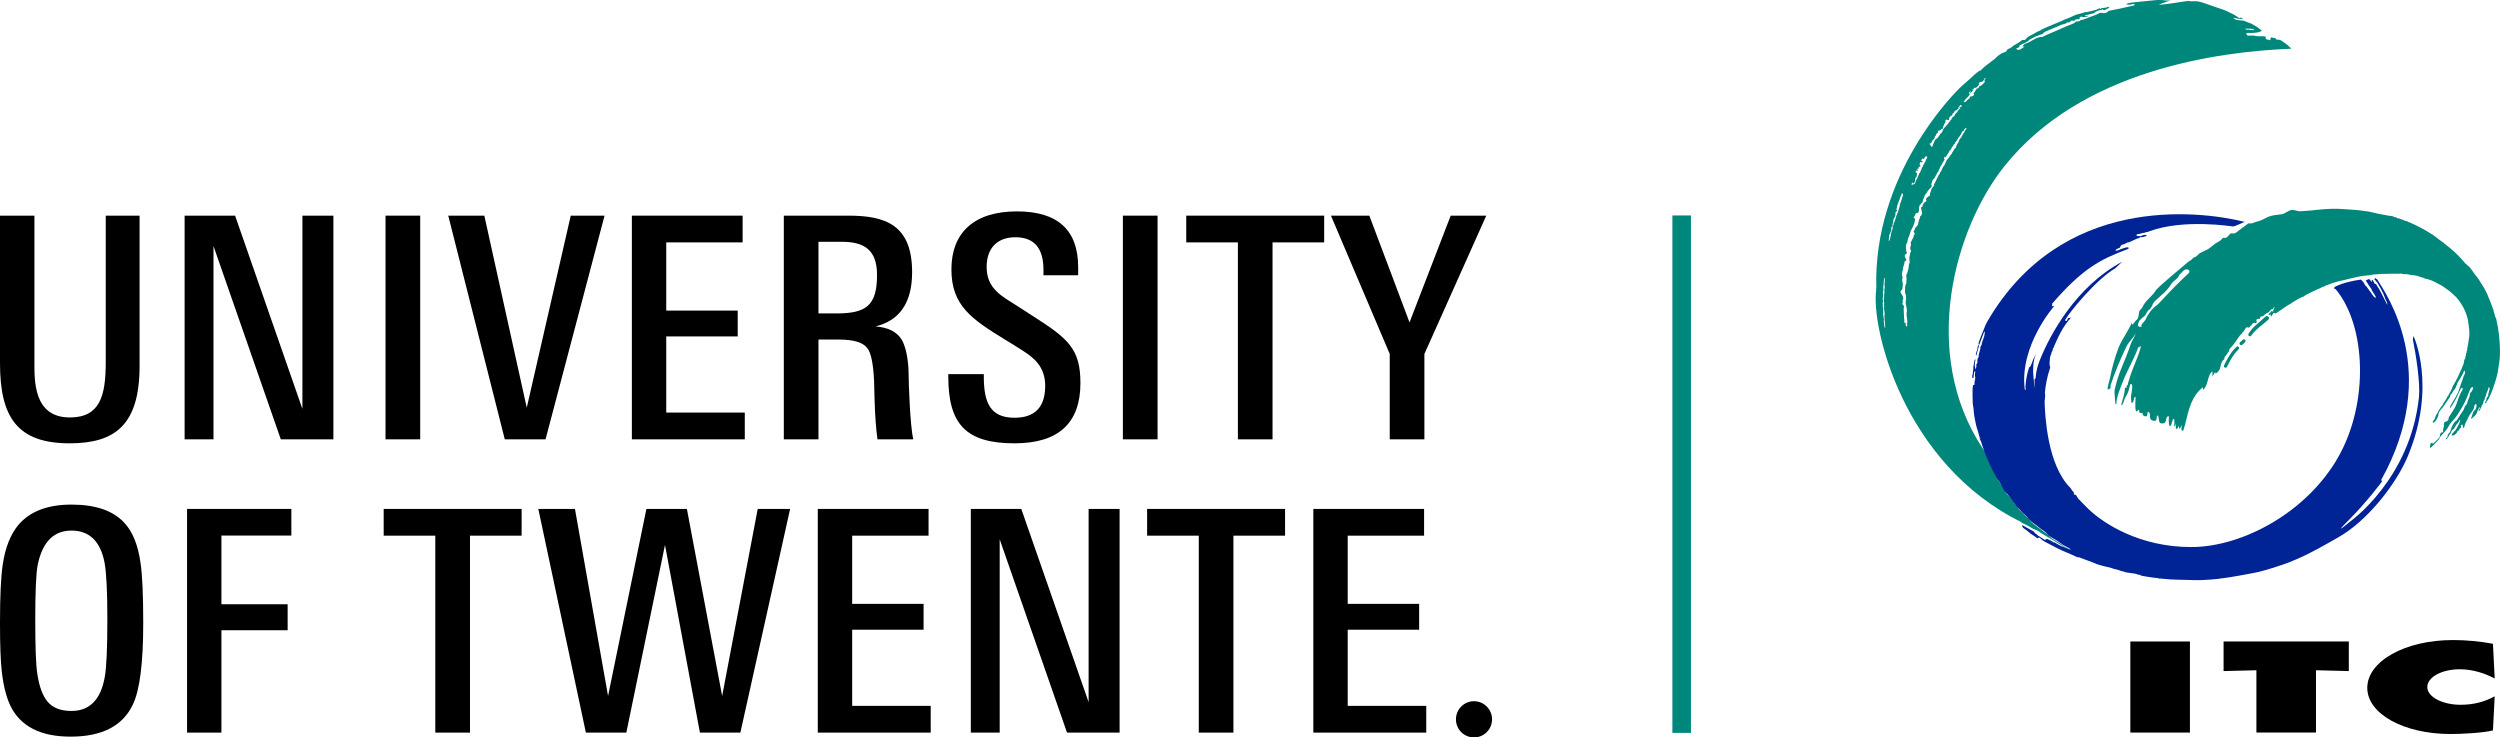
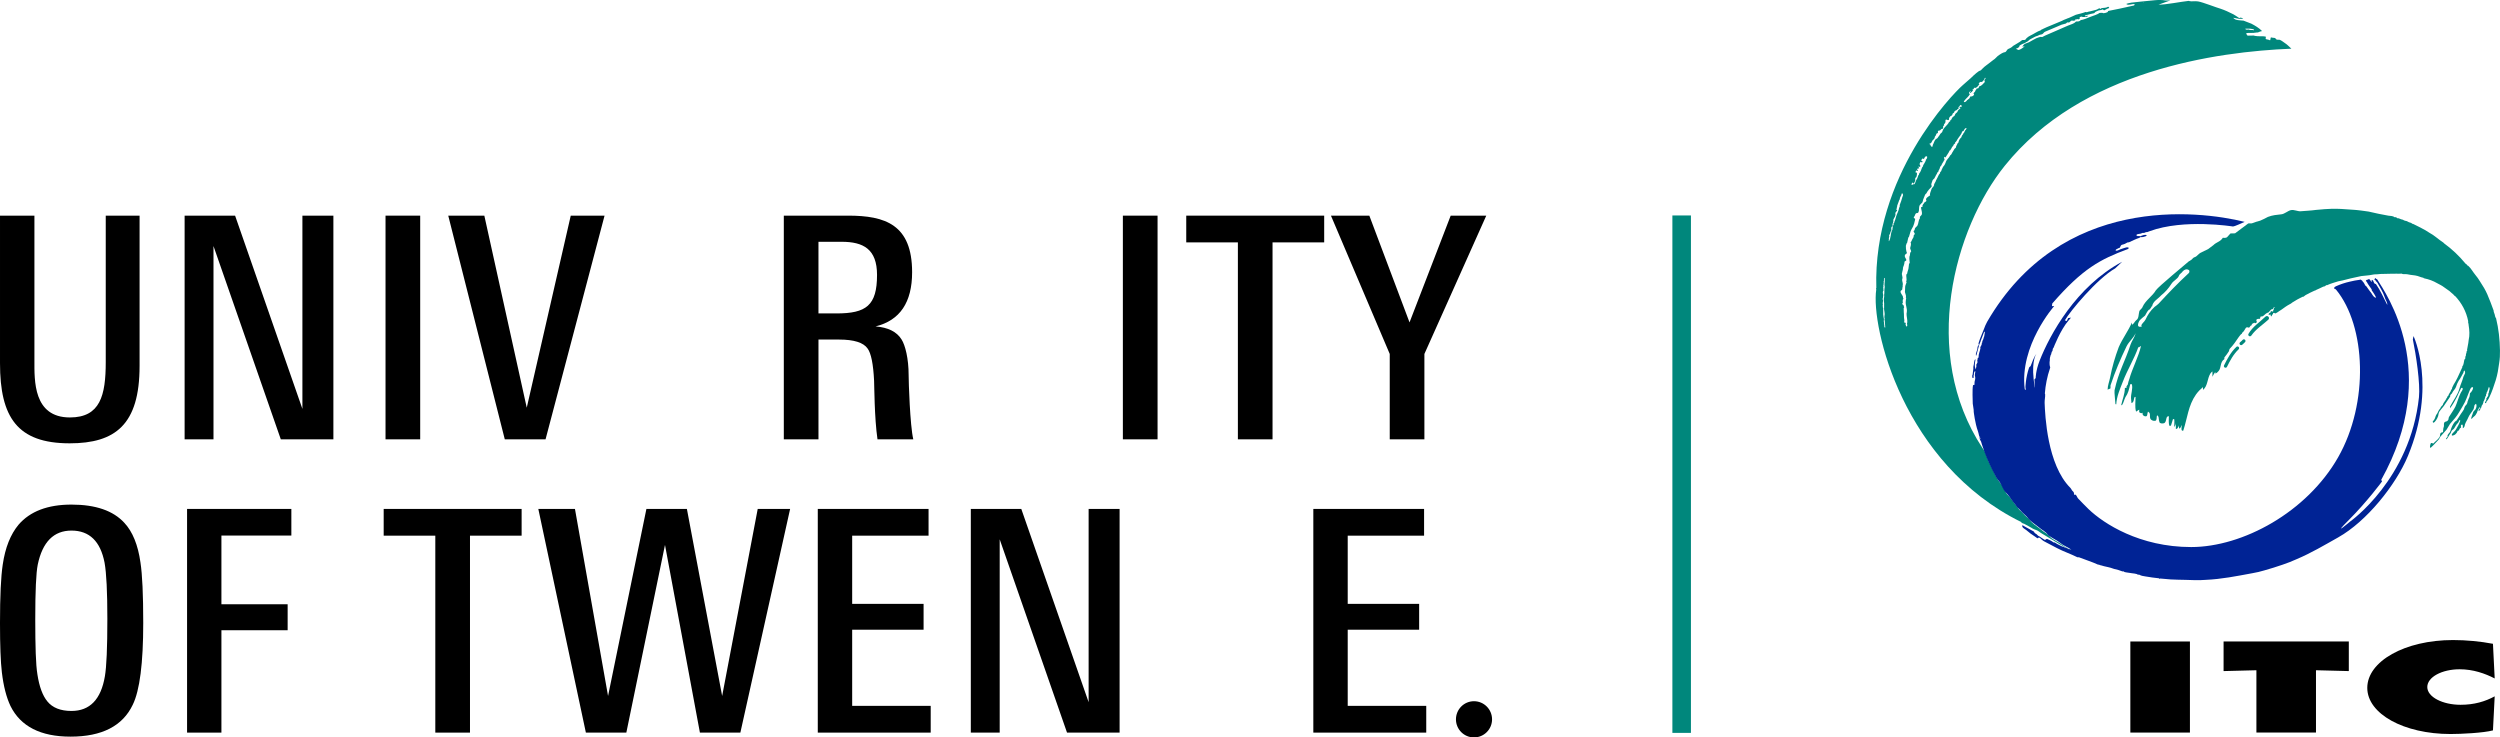
<svg xmlns="http://www.w3.org/2000/svg" id="Layer_1" version="1.1" viewBox="0 0 529.081 156.063">
  <defs>
    <style>
      .st0 {
        fill: #00877c;
      }

      .st1 {
        fill: #002395;
      }
    </style>
  </defs>
  <rect class="st0" x="353.93" y="45.598" width="3.927" height="109.504" />
  <g>
    <path d="M29.539,77.45c0,12.426-5.144,16.372-14.8,16.372-11.062,0-14.738-5.504-14.738-16.96v-31.224h7.283v30.657c0,4.182-.277,12.052,7.511,12.052,6.431,0,7.584-4.673,7.584-11.727v-30.982h7.161v31.813h0Z" />
    <polygon points="225.816 155.045 211.568 114.139 211.568 155.045 205.456 155.045 205.456 107.705 216.138 107.705 230.388 148.607 230.388 107.705 236.944 107.705 236.944 155.045 225.816 155.045 225.816 155.045" />
    <polygon points="59.427 92.977 45.181 52.071 45.181 92.977 39.071 92.977 39.071 45.637 49.753 45.637 63.999 86.539 63.999 45.637 70.555 45.637 70.555 92.977 59.427 92.977 59.427 92.977" />
    <polygon points="81.59 92.977 81.59 45.637 88.927 45.637 88.927 92.977 81.59 92.977 81.59 92.977" />
    <polygon points="237.636 92.977 237.636 45.637 244.977 45.637 244.977 92.977 237.636 92.977 237.636 92.977" />
    <polygon points="115.455 92.977 106.83 92.977 94.864 45.637 102.5 45.637 111.478 86.283 120.789 45.637 127.944 45.637 115.455 92.977 115.455 92.977" />
-     <polygon points="133.724 92.977 133.724 45.637 157.164 45.637 157.164 51.296 140.999 51.296 140.999 65.73 156.119 65.73 156.119 71.199 140.999 71.199 140.999 87.314 157.621 87.314 157.621 92.977 133.724 92.977 133.724 92.977" />
    <polygon points="173.069 155.045 173.069 107.705 196.512 107.705 196.512 113.364 180.348 113.364 180.348 127.797 195.46 127.797 195.46 133.266 180.348 133.266 180.348 149.383 196.966 149.383 196.966 155.045 173.069 155.045 173.069 155.045" />
    <polygon points="277.943 155.045 277.943 107.705 301.382 107.705 301.382 113.364 285.219 113.364 285.219 127.797 300.338 127.797 300.338 133.266 285.219 133.266 285.219 149.383 301.84 149.383 301.84 155.045 277.943 155.045 277.943 155.045" />
    <path d="M185.609,58.191c0-5.483-2.901-7.02-7.483-7.02h-4.912v15.161h3.824c6.272,0,8.57-1.669,8.57-8.141h0ZM185.706,92.977c-.665-4.541-.671-11.519-.72-12.391-.173-3.544-.629-5.815-1.374-6.826-.869-1.259-2.877-1.897-6.016-1.897h-4.381v21.114h-7.335v-47.34h13.61c7.829,0,13.544,1.879,13.544,11.98,0,6.376-2.582,10.197-7.736,11.464,2.658.214,4.493,1.135,5.493,2.748.789,1.226,1.506,4.05,1.506,7.58,0,1.357.284,10.599.983,13.568h-7.573Z" />
-     <path d="M228.654,81.056c0,8.501-4.652,12.765-13.949,12.765-10.411,0-14.014-4.181-14.014-14.122v-.519h7.514v.519c0,5.621,1.44,8.709,6.493,8.709,4.334,0,6.5-2.257,6.5-6.771,0-4.029-2.447-5.926-4.521-7.275-1.004-.658-2.333-1.489-4.001-2.499-6.989-4.299-11.326-7.158-11.326-14.835,0-7.837,4.846-12.291,13.866-12.291,8.639,0,12.959,3.939,12.959,11.821v1.703h-7.345v-1.177c0-4.586-1.976-6.874-5.947-6.874-3.593,0-6.078,2.07-6.078,6.293,0,4.701,3.344,6.23,6.486,8.259,1.09.692,2.205,1.412,3.34,2.153,7.41,4.735,10.021,6.895,10.021,14.143h0Z" />
    <polygon points="269.31 51.296 269.31 92.977 261.976 92.977 261.976 51.296 251.049 51.296 251.049 45.637 280.241 45.637 280.241 51.296 269.31 51.296 269.31 51.296" />
    <polygon points="99.464 113.364 99.464 155.045 92.126 155.045 92.126 113.364 81.199 113.364 81.199 107.705 110.392 107.705 110.392 113.364 99.464 113.364 99.464 113.364" />
-     <polygon points="261.031 113.364 261.031 155.045 253.7 155.045 253.7 113.364 242.769 113.364 242.769 107.705 271.962 107.705 271.962 113.364 261.031 113.364 261.031 113.364" />
    <polygon points="156.686 155.045 148.123 155.045 140.734 115.323 132.554 155.045 123.99 155.045 113.925 107.705 121.679 107.705 128.684 147.292 136.801 107.705 145.368 107.705 152.831 147.292 160.359 107.705 167.216 107.705 156.686 155.045 156.686 155.045" />
    <path d="M315.768,152.241c0,2.105-1.71,3.821-3.824,3.821-2.115,0-3.818-1.716-3.818-3.821,0-2.118,1.703-3.842,3.818-3.842,2.115,0,3.824,1.724,3.824,3.842h0Z" />
    <polygon points="301.448 74.909 301.448 92.977 294.114 92.977 294.114 74.909 281.671 45.637 289.795 45.637 298.302 68.229 307.014 45.637 314.543 45.637 301.448 74.909 301.448 74.909" />
    <path d="M22.72,130.948c0-5.712-.194-9.664-.588-11.852-.872-4.541-3.209-6.808-7.006-6.808-3.755,0-6.133,2.401-7.137,7.203-.177.872-.308,2.271-.395,4.195-.09,1.918-.132,4.403-.132,7.462,0,2.838.035,5.219.101,7.137.066,1.917.183,3.406.356,4.452.395,2.575,1.094,4.472,2.098,5.697,1.09,1.35,2.793,2.028,5.109,2.028,3.884,0,6.244-2.443,7.071-7.331.173-1.004.305-2.513.391-4.52.09-2.008.132-4.562.132-7.663h0ZM30.314,131.799c0,8.556-.741,14.343-2.222,17.355-2.139,4.493-6.528,6.743-13.163,6.743-6.331,0-10.567-2.16-12.706-6.48-.872-1.834-1.482-4.216-1.828-7.137-.263-2.229-.395-5.697-.395-10.411,0-5.719.194-9.865.588-12.44.523-3.541,1.634-6.334,3.337-8.383,2.447-2.838,6.182-4.258,11.201-4.258,5.106,0,8.841,1.287,11.194,3.863,1.748,1.876,2.884,4.673,3.406,8.383.394,2.575.588,6.833.588,12.765h0Z" />
    <polygon points="46.859 113.34 46.859 127.881 60.874 127.881 60.874 133.378 46.859 133.378 46.859 155.045 39.59 155.045 39.59 107.705 61.66 107.705 61.66 113.34 46.859 113.34 46.859 113.34" />
  </g>
  <g>
    <polygon points="450.851 135.76 463.459 135.76 463.459 155.035 450.851 155.035 450.851 135.76 450.851 135.76" />
    <polygon points="497.085 135.76 497.085 142.023 490.137 141.845 490.137 155.035 477.529 155.035 477.529 141.845 470.581 142.023 470.581 135.76 497.085 135.76 497.085 135.76" />
    <g>
      <path d="M527.957,143.582c-2.025-1.048-4.556-1.942-7.408-1.942-3.773,0-6.856,1.661-6.856,3.757,0,2.122,3.267,3.758,7.039,3.758,2.899,0,5.2-.69,7.225-1.789l-.368,7.208c-2.024.537-6.719.768-8.973.768-9.892,0-17.623-4.27-17.623-9.765,0-5.624,7.961-10.123,18.13-10.123,2.853,0,5.798.281,8.467.792l.368,7.336h0Z" />
      <path class="st0" d="M415.099,29.046c-.331.312-.571.672-.631,1.13-.047.044-.14.088-.189.178-.101.318-.337.541-.347.862-.05.137-.234.177-.283.267-.196.408-.48.721-.629,1.084-.194.362-.213.124-.36.442-.196.407-.666.761-.816,1.17-.151.455-.349.908-.725,1.219.046.002.044.048.043.093-.19.224-.243.452-.343.724-.049.09-.189.178-.238.269-.002.046-.004.138-.005.184-.284.267-.386.632-.532.902-.1.273-.337.541-.392.815-.099.227-.242.406-.34.633-.002.046.042.139-.005.184-.056.32-.476.537-.53.811-.054.274-.472,1.039-.296,1.319-.33.266-1.137.613-.785,1.129-.001.046-.05.137-.097.181-.094.089-.278.084-.328.22-.146.271-.426.447-.436.768.044.047.043.093.042.139-.094.089-.319.006-.322.099-.009.321.21.935.2,1.256-.003.092-.053.228-.055.32-.098.181-.284.267-.381.448-.049.09.039.231-.01.321-.335.449-.26,1.003-.504,1.501-.098.227-.564.445-.574.767-.001.046-.05.136-.052.228-.049.091-.14.088-.189.178-.053.228.323.465.225.692-.048.09-.188.133-.189.178-.008.275-.061.503-.204.683-.192.27-.249.636-.485.859.219.374-.024.826-.081,1.192-.007.23.215.509.208.738-.001.046-.094.089-.142.134-.004.138-.052.228-.101.318-.048.091.039.231-.009.322-.243.452-.083,1.13-.051,1.636-.001.046-.096.135-.143.18-.055.32-.066.687-.122,1.007-.057.366-.249.682-.261,1.049-.002.046-.094.089-.142.134-.197.453.157,1.103-.086,1.555-.001.046.088.141.087.187-.053.228-.197.454-.25.682-.103.364-.02.688-.077,1.054-.109.594.327.889.171,1.482-.001.046.089.094.089.094-.1.273-.062.55-.114.777-.068.733.346,1.447.232,2.179-.003.092-.054.274-.057.366-.016.55.217,1.291.156,1.84,0,0-.003.092-.05.136-.054.274.192.597-.088.727-.139.041-.132-.188-.176-.281-.088-.141-.081-.37.06-.458-.045-.048-.346-.051-.391-.098-.04-.185.057-.366.017-.55-.123-.509-.038-1.148-.115-1.655.008-.276-.028-.598-.02-.874.001-.046.093-.043.094-.089.003-.092-.04-.185-.085-.232.189-.178-.378-.391-.325-.619.047-.045.141-.088.142-.134-.04-.185-.035-.369-.029-.552.003-.092.006-.183.145-.271.048-.045-.086-.187-.084-.278.061-.504-.653-.895-.501-1.396.05-.137.334-.224.338-.362.006-.229.06-.457.114-.731.001-.046-.044-.093-.042-.139.048-.045.05-.136.05-.136.058-.412-.251-.834-.101-1.243.149-.363-.21-.875-.061-1.239.05-.136.055-.32.105-.456.099-.227.061-.503.113-.732.099-.227.198-.499.251-.728.05-.136.01-.321.059-.457.096-.135.327-.174.376-.31.05-.137-.256-.543-.298-.682-.042-.139-.036-.322.014-.459.096-.135.327-.174.378-.356.05-.136-.039-.23-.081-.37-.082-.324-.116-.735-.106-1.056-.041-.185.101-.319.108-.548.001-.046.095-.135.143-.18.058-.411.206-.729.264-1.14.048-.091.142-.134.143-.18.055-.319.2-.545.255-.865.107-.503.376-.815.62-1.313.15-.409.298-.772.357-1.184.004-.138.1-.273.058-.412-.043-.092-.225-.144-.269-.237-.043-.093.053-.228.1-.273.19-.224.154-.547.387-.678.141-.088.367.011.465-.17.295-.634.015-.931.31-1.566.048-.09.522-.504.571-.594.053-.228.104-.41.155-.593.097-.18.295-.807.392-.988.146-.271.272-.196.372-.468.1-.273.776-1.025,1.013-1.247.002-.046.006-.184.007-.229-.22-.278.12-.748.175-1.068.003-.092.389-.453.436-.497.099-.227.053-.17.198-.395.008-.131.384-.607.395-.79.007-.121.186-.086.188-.132.01-.321.292-.542.347-.862.008-.276.289-.451.434-.676-.045-.047-.043-.093-.042-.139.047-.045.095-.089.142-.134.051-.182.193-.316.29-.497.003-.092.051-.182.053-.228.141-.133.064.307.113.171.099-.227-.169-.51-.069-.783.145-.225.203.243.301.016.243-.452.623-.854.821-1.354.047-.044.097-.181.234-.131.001-.046.002-.092.004-.138.142-.134.193-.316.29-.497.094-.089.144-.225.285-.313.001-.046.003-.092.004-.138.096-.135.238-.268.378-.356.001-.046.003-.091-.042-.139.142-.133.331-.312.381-.449.196-.407.481-.72.721-1.081.144-.225.335-.45.39-.769.05-.137.279-.13.375-.265.1-.273.292-.543.521-.536.138.004-.007.229-.055.32-.235.177-.287.405-.386.632-.047.045-.094.089-.141.134-.054.274-.288.405-.387.632-.002.092-.005.184-.052.228h0ZM404.739,38.611c.037.038.041.046.075.114.037.076.188.076.15.152-.001.151-.303.3-.453.224.114-.15.04-.376.229-.489h0ZM402.616,41.652c-.154.602-.345,1.166-.573,1.73-.038.113.037.226-.002.339-.152.225-.153.451-.229.714-.077.301-.228.564-.343.865-.114.3-.229.601-.306.94-.038.188-.114.376-.191.564-.038.075-.076.188-.076.301-.038.075-.114.075-.152.15-.038.113.036.264-.002.377-.038.075-.151.037-.189.15-.038.038-.075-0-.075-.038.002-.415.305-.79.194-1.242-.037-.075.151-.074.114-.15.001-.189.152-.3.228-.451.076-.15.077-.339.153-.489-.075,0-.037-.075-.037-.113-.074-.264.116-.489.342-.676.075-.075-.075-.189-.149-.265-.037-.075.076-.075.076-.112-.037-.151.002-.301.077-.414.038-.113.001-.226.039-.338.115-.376.304-.714.419-1.128.038-.075.114-.15.114-.188.002-.339.191-.602.343-.902.038-.112.001-.263.115-.338.037,0,.075 0.0.113.001.112.076.111.227.111.34.037.112-.077.263-.115.376h0ZM400.589,48.121c0,.038-.075.038-.075.075-.001.151.036.339-.04.451-.038.113-.114.226-.152.338-.229.677-.157,1.393-.537,2.031-.038.038-.075,0-.075-.038.076-.226.001-.376.04-.602.038-.075.076-.188.076-.263.038-.113-.074-.302.002-.377.113-.188.227-.297.228-.526.001-.226.228-.338.228-.526.001-.151-.074-.339-.035-.49.076-.151.114-.339.302-.3.075 0.0.037.151.037.226h0ZM405.485,36.126c.081-.118.113.005.301.013.037.001.075.003.113.005.04-.039.008-.162.009-.203-.073-.043-.194.113-.188-.008.01-.203.13-.36.351-.27.038.002.077-.037.08-.077.005-.122-.105-.167-.177-.251.002-.04.003-.081.041-.08.151.006.295.135.378-.024.083-.159-.099-.289-.131-.412-.068-.165.09-.321.135-.482.079-.22.23.061.403.056-.019-.005-.042-.009-.026-.04.041-.079.118-.116.12-.157-.03-.164-.372-.097-.288-.297.083-.159.168-.358.318-.351.075.003.18.17.261.052.126-.279.294-.637.589-.504.185.089.023.326-.024.527-.041.079-.156.115-.158.156-.009.203-.09.321-.173.481-.122.197-.209.438-.369.634-.079.078-.05.241-.09.321-.079.078-.198.195-.202.276-.173.48-.305.88-.625,1.273-.039.039-.008.162-.01.203-.039.039-.079.078-.117.076-.126.279-.181.642-.382.918-.241.315-.224.762-.501,1.035-.077.037-.301-.013-.256-.173.041-.08.192-.073.232-.112.083-.159.126-.279.209-.438.047-.201-.019-.407.027-.567.005-.121.233-.153.239-.274.088-.28.139-.562.115-.847-.032-.123-.416.023-.29-.256.041-.08.081-.118.085-.199h0ZM408.434,30.368c.281.011.375-.342.505-.575.088-.195.368-.288.464-.537.045-.117.049-.236.094-.353.045-.117.167-.152.213-.309.043-.077.048-.197.091-.274.085-.116.285-.107.331-.225.006-.158-.064-.439.097-.433.321.013.489-.178.658-.37.04.002.122-.035.202-.032.244-.07.094-.353.141-.51.003-.08.127-.154.21-.229.043-.078-.072-.201-.031-.24.329-.185.343-.542.315-.86.001-.039.083-.076.125-.113.162-.033.355.172.519.1.204-.071.053-.315.139-.471.128-.193.256-.386.5-.456.164-.073.173-.31.26-.466.085-.116.245-.109.29-.227.005-.119.088-.194.131-.272.127-.154.408-.142.452-.26.087-.155.249-.189.372-.263.042-.038-.076-.122-.074-.162.089-.234.298-.424.466-.616.04.002.08.003.121.005.117.084.151.244.106.361-.088.195-.201-.008-.362-.015-.04-.002-.083.076-.086.155.035.121.278.091.193.206-.21.229-.537.375-.588.651-.05.236-.294.306-.42.459-.085.116-.13.233-.176.39-.085.116-.21.23-.373.302-.167.152-.257.386-.387.619-.083.076-.126.154-.248.188-.042.038.075.122.033.16-.083.076-.243.07-.247.149-.088.195-.173.31-.3.464-.296.385-.669.647-.885,1.035-.086.155-.173.311-.221.507-.05.237-.334.304-.464.537-.133.312-.381.501-.554.811-.087.155-.329.185-.414.301-.295.345-.352.779-.567,1.127-.045.117-.051.276-.096.393-.045.117-.203.071-.281-.012.04.002.082-.036.043-.077-.078-.042-.156-.125-.192-.206.001-.039.003-.079.043-.077-.078-.043-.238-.089-.233-.208.002-.039.043-.078.084-.076h0ZM415.705,21.336c.379-.525.908-.862,1.174-1.388.038-.075-.15-.114-.15-.189-.037-.189.115-.451.341-.412.037-0.0.037.037.037.075-.038.075-.151.075-.189.149-.001.113.15.152.15.114.076-.188.265-.225.341-.375.038-.113.152-.188.189-.263.001-.075-.188-.038-.15-.113.001-.114.151-.075.264-.074.075-.037.038-.151-.037-.189.151-.188.339-.036.452-.073.302-.149.567-.45.757-.75.038-.113-.075-.151-.15-.189.152-.112.228-.263.379-.337.075,0,.15.076.226.039.151-.075.34-.149.378-.262.076-.188.265-.263.303-.414,0-.037,0-.075-.037-.113.038-.112.302-.149.226.001-.039.188-.303.375-.228.564.037.075.112.151.074.226-.378.337-.606.788-1.134.899-.076.037-.151.112-.152.187.036.339-.265.225-.491.299.037 0.0.037.038.037.076-.076.15-.227.225-.266.413-.038.188-.265.3-.379.525-.039.113.15.152.111.264-.114.226-.303.337-.529.412-.037,0-.112-.076-.15-.076-.151.112-.227.3-.341.488-.038.113-.227.112-.302.262-.038.038-.113.037-.151.075-.114.225-.416.488-.642.411-.113-0-.023-.177.039-.264h0ZM398.908,69.319c-.038-.038-.075-.075-.113-.113 0-.075.001-.151.001-.226-.037-.226-.073-.452-.073-.678.001-.189-.148-.415.003-.603-.075-.038-.037-.151-.037-.226-.074-.264-.073-.452-.11-.679-.074-.339.003-.678-.033-1.017 0-.113-.037-.302.002-.415.076-.112-.111-.264-.073-.377.038-.113-.074-.227-.036-.339.038-.075.076-.113.076-.188 0-.038-.075-.038-.075-.076.039-.264.002-.49.079-.753.001-.075-.037-.151-.074-.226-.074-.226.115-.414.078-.64-.037-.076.06-.191.039-.301-.074-.377-.223-.829.118-1.092-.226-.001-.036-.264-.111-.377-.037-.113-.037-.301.039-.414.038-.075-.075-.151-.037-.226.038-.038.001-.113.076-.113-.074-.189.077-.414.003-.603,0-.075 0-.113.001-.189.038-.037.113-.075.076-.151-.038-.037-.037-.075-.037-.113.001-.037.076-.037.076-.075-.037-.113-.036-.226.077-.301,0,0,.075.038.075.076-.038.188-.039.414-.041.602-.001.377-.116.753-.005,1.168.037.113-.039.226-.039.339-.039.263-.04.489-.041.753-0.0.075-.001.188-.001.301-.038.15-.039.301-.04.452-.001.151.036.339-.04.527-.077.301-.003.641-.004.942-.001.075.074.151.037.226-.039.339.034.641-.005.98-.039.263.035.527.071.791.074.339.073.679-.004,1.017-0.0.038.037.113-.038.112.112.151.111.415.035.603-.001.037.075.113.074.151.073.49.033.942.106,1.432-0.0.038-.038.037-.075.037h0ZM453.697.474q.034.008.026.042c-.042.026-.076.018-.109.01-.026-.042.05-.06.083-.052h0ZM475.33,6.074c.418-.001.87-.037,1.288.066.139.034.278-.001.383.138.035.07-.034.105-.07.14-.07,0-.139-.069-.209-.069-.209.035-.452.001-.661-.033-.035,0-.105-.074-.14-.069-.278.035-.592.106-.766-.138-.035-.035.104-.035.173-.035h0ZM397.086,60.981c-.001.035-.071.033-.072.067.033.071.03.14.063.211-1.185,7.958,5.742,36.959,30.674,49.217.034.036.033.071.032.106.169.145.44.217.646.294.617.298,1.199.685,1.815,1.02.376.221.835.262,1.208.553.238.182.475.364.749.511,1.332.775,2.594,1.583,3.927,2.357,1.132.63,1.771.969,2.865,1.526-1.158-.771-1.596-.754-2.59-1.559-.698-.522-1.507-.865-2.228-1.386-.378-.274-.493-.621-.916-.867-.491-.342.031-.058-.43-.309-.308-.168-.975-.741-1.253-.932-.429-.293-1.61-1.151-1.929-1.649-.096-.208-.984-.95-1.112-1.082-.312-.323-.637-.66-.818-.864-.403-.277-.427-.425-.69-.772-.077-.102-.493-.602-.565-.706-.385-.557-.981-1.408-1.52-1.923-.536-.468-.897-1.598-1.267-2.146-.176-.247-.555-.666-.731-.938-.657-1.008-1.15-2.182-1.667-3.18-.552-1.067-.649-1.613-1.268-3.049l-.477-.69c-13.252-20.159-5.872-46.481,4.722-59.684,16.255-20.259,44.971-24.174,60.681-24.802-.46-.409-.852-.854-1.381-1.191-.352-.237-.671-.509-1.057-.675-.07-.034-.21-.031-.314-.029-.138.038-.279-.029-.419-.061-.141-.067-.179-.275-.319-.308-.279-.064-.522-.025-.803-.124-.139-.067-.133.684-.237.613-.242-.107-.485-.178-.763-.215-.244-.037-.171-.35-.065-.523-.417-.143-.834-.112-1.252-.116-.383-.003-.731-.007-1.113-.08-.07-0-.174-.036-.242-.072-.07-.001-.975.026-1.289.023-.069-.001-.379-.421-.273-.524.14-.068,1.184-.059,1.287-.058.244.037.488-.065.732-.063.07-.034.348-.031.418-.031.209-.068.523-.239.523-.204.07.001.384-.101.349-.101-.655-.667-1.451-1.126-2.247-1.551-.138-.071-1.422-.57-1.665-.642-.104-.036-1.218-.046-1.668-.224-.139-.036-.554-.353-.484-.387.209.002.972.217,1.182.22.278-.032.556.04.834.007.035.001.035-.069.035-.069-.208-.037-.381-.247-.59-.179-.07.034-.175.103-.244.067-.415-.247-.795-.564-1.211-.777-.901-.46-1.832-.889-2.803-1.211-.695-.18-3.601-1.322-4.609-1.506-.695-.146-1.393.092-2.052-.123-1.602.16-4.772.816-6.372.798.418-.133,1.592-.6,2.479-.895-.217-.002-1.014.006-1.014.006-.762-.129-1.563-.121-2.331-.041-1.292.097-4.856.503-4.891.501-.139-.004-1.087.243-1.054.279.034.036.101.108.101.108.551.192,1.119-.138,1.674-.085-.108.101-.044.277-.184.307-1.123.277-5.26,1.151-5.399,1.147-.035-.001-.071.032-.072.067-.012.348-.988.42-1.023.419-.065-.142-.729-.059-.764-.06-.07.033-.176.064-.213.133-.037.068-1.272.55-1.94.772-.529.226-1.059.453-1.62.574-.036.033-.104-.003-.139-.005-.18.169-.393.301-.637.328-.14.03-.347-.046-.489.054-.071.032-.145.169-.216.202-.428.3-.953.421-1.413.615-.955.456-4.449,1.909-4.909,2.137-.212.097-.389.196-.566.295l-.369-.038c-.07-.002-.809.251-.88.284-.247.097-1.241.69-1.56.854-.035-.001-.634.223-.917.353-.106.066-.432.438-.506.575.139.004.525-.088.524-.053-.393.301-.785.601-1.243.76-.105.032-.687-.266-.616-.299.278.01.493-.192.707-.36.036-.034-.029-.175.043-.243.357-.266.745-.428,1.168-.588.072-.067.391-.231.461-.263.284-.165.467-.437.75-.567.283-.13,1.064-.592,1.168-.589.35-.058.602-.294.916-.353l-.035.024c.14-.03.28-.06.422-.126.213-.132.327-.407.573-.503.211-.063,3.461-1.488,3.496-1.487.316-.094.597-.154.913-.248.107-.067.181-.203.286-.234.14-.031.277.044.383.012.212-.098.324-.337.536-.4.175-.029.345.081.522.017.07-.033.244-.027.282-.13.037-.068-.065-.141.04-.173.071-.032.137.074.208.042.036-.033.071-.033.106-.066.14-.03.275.114.418.014.142-.1.251-.235.081-.345.144-.135.391-.266.597-.155-.037.069.522.017.8.026.104.003.385-.057.354-.197-.029-.175-.277-.044-.385.057-.071.032-.173-.041-.241-.078.072-.068.144-.135.214-.168.071-.033.385-.057.456-.089.071-.033.913-.249,1.263-.306.175-.029.218-.272.394-.336.211-.063.389-.196.6-.258.035.001.56-.086.631-.119.071-.033.143-.1.177-.099.175-.029.237.217.412.188.106-.031.64-.397.885-.424.036-.033.142-.1.143-.134-.067-.072-.165-.249-.272-.183-.392.266-.841.182-1.297.271-.105-.003-.179.133-.25.2-.067-.072-.135-.144-.239-.147-.035-.001-.176.064-.211.063-.321.233-.671.292-1.022.385-.246.062-.491.123-.737.185-.245.027-.456.09-.702.186-.106.031-.172-.075-.277-.044-.071.032-1.021.349-1.125.346-.35.058-.633.188-.948.247-.071.033-.495.228-.565.26-.352.128-.637.328-.954.422-.071.032-.422.125-.493.192-.318.129-.634.223-.954.422-.035-.001-2.329.968-2.4,1-.069-.002-1.518.647-1.554.68-.179.133-.423.13-.498.302-.774.253-1.418.759-2.196,1.117-.283.13-.568.33-.819.565-.109.136-.184.308-.324.338-.212.097-.487-.016-.629.083-.179.134-.321.233-.5.367-.427.299-1.349.791-1.421.859-.145.204-.358.302-.571.434-.142.1-.352.127-.495.228-.25.2-.369.649-.647.64-.454.055-1.062.522-1.132.555-.532.296-.829.843-1.361,1.139-.07.032-.715.568-1.036.802-.072.067-.606.432-.786.601-.178.133-.648.64-.755.741-.177.099-.387.127-.531.261-.498.332-1.54,1.307-1.613,1.41-.358.301-.717.638-1.075.939-.216.202-.43.369-.646.571-2.065,1.79-18.979,19.092-18.256,42.921h0Z" />
      <path class="st0" d="M453.183,68.959c0-.468.609-.783.87-1.305.435-.957,1.044-1.914,1.914-2.697.348-.261.609-.435.87-.696,2.088-2.262,4.089-4.35,6.35-6.437.174-.087.261-.609,0-.696-.435-.261-.87-.087-1.218.261-.261.435-.696.522-.87,1.044-.261.609-1.131.957-1.566,1.653-.609.957-1.305,1.74-2.175,2.436-.696.783-1.74,1.218-1.914,2.349h-.174c.087.261-.261.348-.261.609-.087-.087-.174.087-.261.087-.348.348-.522.783-.783,1.218-.174.174-.435.348-.522.435-.261.261-.522.435-.696.696-.174.348-.435.87-.174,1.131.087.174.435.087.696.087,0-.087-.087-.087-.087-.174h0ZM505.774,45.71c.035.004.109-.021.139.018.236.066.473.133.715.164.034.004.094.083.128.087.079-.06.143-.016.177-.012.109-.021.198.096.337.114.035.004.055.113.09.117.103.013.177-.012.28.002.301.109.53.245.839.285.104.014.228.135.328.183.069.009.173.023.241.032.035.004.026.073.06.078.217-.042.375.084.539.176.257.174.615.116.86.394.065.043.173.023.237.066,1.149.607,2.301,1.091,3.362,1.827,1.085.563,1.94,1.43,2.976,2.092.035.005.09.117.155.161,1.697,1.24,3.165,2.626,4.498,4.239.094.083.15.195.317.252.069.009.051.147.116.191.069.009.133.053.198.096.626.574.959,1.249,1.473,1.877.763.872,1.232,1.846,1.878,2.808.261.42.449.866.67,1.316.482,1.151.932,2.263,1.34,3.439.025.074.012.177.033.285.127.368.264.666.317,1.06.021.108.116.19.171.303.547,2.248.785,4.454.827,6.811.02.915-.029,1.821-.18,2.713-.159,1.207-.347,2.376-.712,3.556-.409,1.245-.775,2.425-1.351,3.613-.144.297-.294.628-.571.873-.044.065-.092.164-.071.271-.108.021-.13.193-.26.106-.06-.078-.003-.246.041-.31.113-.056.126-.159.139-.262.006-.035.074-.026.078-.06.019-.138.037-.276-.019-.389.034.005.103.014.108-.021.066-.237.256-.352.319-.555.022-.173-.054-.393.111-.582.01-.069.023-.173.032-.241.031-.241.205-.5.134-.754-.022-.109-.081-.187-.142-.264-.113.336-.228.672-.342,1.008-.038.03-.082.095-.122.125-.038.03.026.074.017.143-.014.104-.096.198-.145.297-.047.099.008.212-.006.315-.039.031-.082.095-.122.125-.122.405-.203.745-.425,1.102-.005.035-.053.134.012.177-.039.031-.074.026-.078.061-.037.276-.171.504-.337.692-.044.065.008.212-.036.276-.043.065-.087.129-.165.189-.048.099-.066.237-.113.336-.053.134-.17.223-.244.249-.074.025-.095-.083-.086-.152.097-.198.252-.318.349-.516.004-.035-.095-.083-.13-.087-.15.085-.177.292-.265.421-.044.064-.131.193-.14.262-.075.306-.224.637-.436.926-.174.258-.512.424-.725.712-.044.065-.122.125-.186.081-.061-.078-.047-.181-.003-.246.04-.03.083-.095.122-.125-.047.035-.047-.095-.047-.139.174-.304.218-.609.348-.913.087-.174.218-.305.392-.435.261-.392.391-.87.217-1.262-.043-.087-.261.131-.348.261-.087.261-.087.609-.217.87-.348.609-.827,1.088-1.088,1.697-.217.565-.565,1-.739,1.566,0,.13-.044.261-.087.391-.087.131-.174.305-.348.348,0-.217.043-.478-.044-.696-.043-.13-.304-.043-.348.087-.043.174.044.348,0,.479-.043.087-.261.13-.261.217-.087.174-.13.348-.261.435-.043,0-.13.044-.174.044-.174.565-.652,1-1.218,1,0-.087-.043-.217,0-.304.305-.392.696-.653.914-1.088.304-.522.609-1.044.826-1.653,0-.087.044-.174,0-.217h-.174c-.087.174-.13.391-.261.565l-.261.261c-.174.305-.391.566-.565.914-.131.217-.435.304-.566.565-.087.131-.087.305-.174.435-.261.305-.391.653-.609.957-.13.131-.174.348-.391.348,0-.261.261-.391.348-.565.043-.087-.044-.218,0-.305.087-.174.261-.391.391-.522.218-.217.261-.652.392-.957.217-.565.478-1.044.87-1.479h.13c.392-.478.653-1,1.044-1.566.218-.304.435-.609.609-.913.087-.174.087-.348.174-.522.087-.305.479-.479.566-.87,0-.174.043-.305.13-.479.044-.217.174-.435.261-.652.174-.305.087-.696.218-1.044h.13c.218-.348.522-.696.479-1.131-.435-.131-.566.348-.696.609-.479,1.087-.783,2.218-1.436,3.262-.565.914-1,1.827-1.696,2.654-.348.391-.696.783-1.044,1.218-.261.391-.479.826-.74,1.218-.435.522-.87.957-1.305,1.479-.13.217-.217.435-.348.609-.565.565-1.044,1.174-1.653,1.696-.043,0-.174.087-.174.044-.087-.261.044-.522.087-.827.044-.087.087-.13.174-.174.218-.087.348.218.392.131.435-.479,1-.827,1.348-1.392.131-.218.087-.522.174-.74.087-.174.261-.261.479-.261.087,0,.043-.087.087-.13.043-.305,0-.653.13-.957.131-.261,0-.566.087-.87.044-.261.348-.305.609-.392.131-.087.261-.217.305-.348.043-.217.043-.478.217-.696.435-.696.914-1.348,1.262-2.044.435-.957.652-1.958,1.131-2.915.13-.217.261-.435.391-.652.044-.131,0-.261,0-.392-.087.044-.217-.087-.304.044-.261.478-.479.957-.696,1.435-.087.174-.131.348-.218.479-.435.826-.87,1.609-1.435,2.349.043-.131-.044-.305.043-.435.653-1.262,1.566-2.349,1.958-3.784.217-.826.609-1.566.826-2.436.087-.261.261-.478.348-.739.044-.174,0-.392-.087-.566-.043-.043-.13.044-.174.087-.043.087-.043.261-.087.348-.348.566-.565,1.131-1,1.697-.261.435-.435.87-.566,1.305-.174.522-.609.783-.826,1.305-.044.174-.305.261-.392.478v.218c-.304.565-.739,1.044-1.044,1.566-.348.609-.826,1.044-1.218,1.609-.217.305-.217.653-.304,1.001-.087.304-.261.609-.435.87-.174.217-.348.565-.653.522,0,0,.004-.111-.026-.115-.034-.005-.021-.108-.017-.143.161-.154.292-.348.383-.511.187-.361.203-.745.494-1.093.161-.154.197-.431.327-.624.136-.228.27-.456.47-.64.04-.03-.06-.078-.02-.108.2-.184.296-.383.491-.532.004-.035-.021-.108.017-.138.111-.301.354-.55.532-.842.01-.07.053-.134.132-.193.008-.069.052-.134.061-.203.039-.03.083-.095.122-.125.048-.1.061-.203.109-.301.039-.031.113-.056.157-.12.118-.371.327-.624.51-.951.048-.099.062-.203.11-.301.078-.06.126-.159.17-.223.008-.069.022-.173.032-.241.2-.465.427-.857.693-1.278.588-1.011.974-2.083,1.499-3.137.005-.035-.09-.117-.047-.182.039-.03.108-.022.148-.051.114-.336.189-.642.235-.987-.026-.074.018-.139.061-.203-.03-.039-.026-.073-.021-.108.108-.021.191-.116.2-.184.027-.207-.01-.457.116-.617.083-.094.001-.28.054-.414.127-.159.084-.374.146-.577.039-.03.079-.06.117-.09.005-.034-.055-.112-.051-.147.086-.656.276-1.297.327-1.958l.013-.104c.244-1.056.173-2.118-.002-3.194-.011-.177-.024-.354-.104-.54-.021-.108.027-.207.006-.315-.402-2.018-1.358-3.828-2.808-5.351-.035-.004-.07-.009-.074.025-.09-.117-.175-.269-.304-.356-.287-.213-.502-.452-.756-.661-.382-.296-.774-.522-1.156-.818-.477-.378-.977-.584-1.467-.859-.848-.497-1.751-.826-2.709-1.022-.069-.009-.207-.062-.198-.131-.413-.054-.814-.247-1.219-.37-.676-.194-1.31-.172-1.992-.331-.404-.123-.841-.005-1.251-.094-.034-.004-.026-.073-.061-.078-.423.015-.811.034-1.23.014-.423.015-.807-.001-1.23.014-.457.01-.915.02-1.372.031-.354.024-.699-.021-1.023.041-.467.079-.984.012-1.421.13-.795.176-1.567.18-2.354.288-.756.146-1.443.302-2.203.483-.579.135-1.164.304-1.742.438-.325.063-.649.126-.938.193-.804.246-1.569.461-2.352.815-.035-.005-.104-.014-.139-.018-.147.051-.2.184-.312.24-.074.025-.148.051-.216.042-.181.047-.372.162-.557.243-.334.132-.641.337-1.009.464-.035-.004-.117.09-.191.116-.108.021-.182.047-.294.102-.632.268-1.199.58-1.839.917-.157.12-.274.21-.429.33-.074.025-.177.012-.251.037-.749.358-1.432.76-2.123,1.196-.194.15-.354.304-.576.381-.641.337-1.148.727-1.729,1.142-.117.09-.303.171-.459.291-.237.182-.463.325-.728.466-.082.094-.237-.066-.375-.084-.074.025-.212.008-.187.081.008.211-.169.223-.226.391-.044.065-.071.272-.175.258-.206-.027-.019-.389-.23-.381-.103-.014-.269.175-.29.067-.111-.225.123-.405.344-.481.108-.021-.021-.108.022-.173.083-.094.191-.115.264-.141.108-.021.198.096.258.174.092-.163-.028-.319.128-.439.083-.094-.003-.246.045-.345.079-.06.152-.086.196-.15.003-.034.008-.069-.026-.073-.033-.004-.078.06-.142.016-.052.134-.204.219-.227.391-.31-.04-.484.217-.689.436-.077.06-.134.228-.209.254-.112.055-.22.076-.333.131-.411.192-.642.618-1.084.771-.069-.009-.129-.087-.203-.062-.113.055-.067.237-.179.293.086.152-.105.267-.174.258-.237-.066-.532.036-.623.199-.048.099.072.255.093.363.047.181-.192.396-.395.334-.03-.039-.09-.117-.163-.091-.074.026-.083.094-.122.124-.035-.004-.07-.009-.1-.048-.16.155-.322.309-.386.546-.065-.043-.109.021-.143.016-.122.125-.183.327-.335.413-.069-.009-.138-.018-.203-.062-.168-.057-.423.015-.471.114-.14.262-.309.486-.444.714-.044.065-.196.15-.278.244-.005.035-.009.07-.013.104-.035-.005-.07-.009-.074.025-.004.035-.013.104-.018.138-.255.072-.505.544-.664.699-.045.064-.061-.079,0,0-.522.783-1.223,1.805-1.919,2.5-.087.087-.087.348-.174.522-.261.435-.609.87-.957,1.305v.348c-.957.609-.609,1.827-1.218,2.523-.174.174-.348.435-.696.522v-.348c-.261.348-.435.696-.609,1.044v-1.131c-.174.087-.261.261-.435.435-.696,1.131-.522,2.61-1.566,3.48v-.609c-.522.435-1.044.957-1.479,1.566-1.653,2.349-1.827,5.045-2.697,7.655h-.261c-.261-.348,0-.783-.087-1.218-.087.261-.174.696-.522.783,0-.261-.174-.522-.087-.783-.087.348-.174.87-.609.87v-1.392c0,.348-.087.696-.348.957,0-.522.087-1.131,0-1.653h-.261c-.174.435-.261.957-.435,1.392h-.348c-.174-.696-.087-1.305-.087-2.001-.783-.087-.348,1.218-1.044,1.479-.348.087-.87.087-.957-.261-.174-.435-.087-.957-.261-1.218-.522-.696-.087.87-.609.957-.348.087-.87-.087-1.044-.435-.174-.348,0-.87-.174-1.218-.087-.087-.348-.348-.348-.261-.174.348,0,1.131-.609.957-.174,0-.435-.174-.522-.435v-.348c-.174.261-.435.087-.609,0-.174-.087-.087-.348-.087-.609-.348.087-.609.522-.696.348-.261-.957-.087-2.001-.087-3.045h-.174c-.261.348-.087,1.131-.696,1.305,0-.348-.087-.696-.087-.957-.087-.957.435-2.001.174-3.045h-.348c-.261,1.131-.417,1.897-1.026,2.767-.261.522-.366,1.148-.714,1.67h-.174c.261-1.218.783-2.349.783-3.654h.348v-.348c.087-.087.174-.261.261-.348.087-.435.174-.783.348-1.218.49-1.892,2.045-4.978,2.416-6.828.09-.446-.52.517-.503.043-.87,2.523-2.349,4.872-3.306,7.394-.609,1.566-1.305,3.132-1.392,4.785,0,0-.174,0-.174-.087,0-.435-.27-2.464-.183-2.899.87-4.002,2.184-5.975,3.402-9.715.261-.783.87-1.479,1.044-2.349-.435,1.044-1.392,1.74-1.914,2.784-1.305,2.697-2.436,5.393-3.393,8.264v.609c0,.087-.609.218-.609.305,0-.87.348-1.697.522-2.567.435-2.262,1.044-4.35,1.827-6.437.783-1.827,2.001-3.393,2.784-5.219.087.174-.087.522.087.435.348-.174.522-.696.87-.957.522-.348.435-1.131.609-1.827.087-.348.609-.609.696-.957.609-1.392,2.115-2.291,2.811-3.509.522-.783,6.311-5.55,7.007-6.159.112-.055.251-.098.334-.192.152-.085.308-.205.434-.364.135-.228.459-.291.723-.432.086-.046.713-.67.887-.757.783-.435.939-.418,1.722-.853.174-.087.887-.713,1.061-.8.696-.696,1.479-.696,2.001-1.566,1.044.087.837-.133,1.62-.916.087,0,.885-.024.972-.024.957-.696,1.827-1.392,2.784-2.088.261-.087.609.087.957-.087.348-.087.609-.261,1.044-.348.19-.042.375-.1.556-.168.564-.212,1.091-.525,1.619-.789.952-.37,1.904-.451,2.876-.555.626-.067,1.292-.698,1.939-.868.736-.175,1.427.288,2.146.225,1.065-.093,2.126-.125,3.217-.281,1.417-.138,2.407-.212,3.304-.235,1.361-.035,2.508.049,4.605.207.435,0,2.79.294,3.225.381,1.131.261,3.045.691,4.176.865.435.087.957,0,1.305.348" />
    </g>
    <path class="st0" d="M476.45,71.02c.965-1.378,2.386-2.262,3.604-3.366.18-.174.186-.451.012-.631-.168-.174-.447-.179-.626-.011-1.218,1.185-2.702,2.11-3.572,3.61-.109.158-.071.381.092.49.159.109.376.07.49-.093h0Z" />
    <path class="st0" d="M474.623,71.922c-.174.174-.333.363-.537.5-.152.124-.182.341-.058.493.116.152.333.174.485.058.225-.166.399-.384.609-.573.138-.138.131-.355-.006-.493-.138-.131-.363-.123-.493.015h0Z" />
    <path class="st0" d="M473.274,73.43c-1.138,1.088-1.892,2.472-2.581,3.871-.095.166-.036.384.131.478.166.095.377.036.47-.13.653-1.349,1.386-2.697,2.487-3.741.13-.138.122-.363-.015-.493-.138-.131-.363-.124-.493.014h0Z" />
    <path class="st1" d="M494.863,113.716c-3.017,1.693-5.741,3.321-8.824,4.624-.993.447-1.949.826-2.972,1.168-1.271.436-2.541.837-3.844,1.203-.846.245-1.656.455-2.532.595-3.402.628-6.56,1.267-9.909,1.411-1.432.116-2.854.059-4.28.001-1.043-.042-2.054-.014-3.096-.09-.762-.1-1.494-.095-2.256-.195-.035-.002-.036.033-.038.067-.035-.001-.07-.003-.104-.003-.033-.037-.065-.108-.1-.109-.971-.109-1.872-.214-2.84-.392-.449-.088-.901-.106-1.309-.367-.103-.038-.245.026-.348-.013-.034-.036-.102-.074-.135-.11-.344-.118-.691-.132-1.037-.182-.416-.052-.865-.138-1.281-.191-.209-.008-.415-.086-.617-.234-.035-.001-.107.065-.175.028-.582-.232-1.133-.395-1.755-.523-.07-.003-.171-.077-.241-.08-.614-.241-1.254-.336-1.897-.497-.183-.046-.366-.097-.549-.159-.137-.04-.346-.049-.481-.159-.068-.038-.139-.005-.209-.008-1.334-.611-2.675-1.013-4.046-1.556-.103-.039-.245.025-.348-.014-1.434-.72-2.912-1.198-4.344-1.951-.92-.49-1.807-.944-2.728-1.434-.375-.189-.605-.547-.979-.771-.103-.039-.21.026-.282.093.035.001.032.071.032.071-.277-.046-.477-.263-.715-.412-.645-.409-1.254-.852-1.826-1.362-.269-.22-.578-.337-.776-.624-.067-.072-.023-.28-.018-.418.238.149.441.296.68.41.409.225.784.415,1.158.639.17.111.306.186.477.263.173.042.197.287.332.397.273.15.475.298.674.55.068.038.171.077.239.113.341.188.609.443.95.631.102.074.203.148.344.118.142-.064.288-.232.356-.194.479.193.958.422,1.397.753.068.038.175-.028.243.01.339.223.645.409.988.562.204.113.41.191.614.304.035.001.139.006.174.006.203.148.444.228.686.272.103.039.168.145.273.15.172.041.191.153.332.124.035.001.104.004.139.005.203.148.244-.008.445.174-1.153-.779-1.652-.804-2.64-1.617-.694-.527-1.501-.876-2.218-1.403-.376-.276-.488-.624-.91-.873-.489-.346.031-.058-.427-.313-.307-.17-.968-.748-1.245-.94-.427-.297-1.601-1.164-1.917-1.664-.094-.208-.979-.954-1.103-1.09-.27-.297-.632-.666-.811-.871-.401-.28-.424-.428-.684-.777-.076-.102-.489-.605-.56-.711-.38-.56-.97-1.416-1.505-1.934-.532-.473-.885-1.605-1.251-2.156-.174-.248-.565-.66-.724-.943-2.319-4.123-3.247-7.654-3.247-7.654-.231-.323-.286-.673-.448-.993.206.078.125.353.295.465.047-.312-.225-.462-.282-.778.004-.104-.23-.882-.242-.915-.6-1.628-.88-4.075-.88-4.075.024-.591-.162-1.155-.208-1.75-.012-.557-.119-3.104.05-3.828.004-.104.11-.135.249-.129.035.001.071-.032.072-.067.008-.209-.018-.418.025-.626.039-.103.206-.793.11-1.006-.028-.175-.089-.386-.047-.559.042-.173.05-.381.092-.553.001-.035-.031-.106-.102-.074-.107.065-.114.239-.188.34-.043.207.018.419-.095.624-.039.102.093.282.019.383-.036.033-.108.1-.211.061-.136-.075-.025-.245-.09-.352-.031-.106.045-.242.084-.344.003-.07.11-1.006.154-1.213.004-.104-.014-.523.025-.626.072-.067.092-.554.133-.692.044-.241.056-.52.238-.721.036-.034-.003.069.067.072-.079.241-.144.969-.148,1.074-.05.381.201,1.053.203,1.018.042-.173.095-.623.131-.656.006-.139-.057-.316.018-.452.147-.203.259-.372.198-.584.004-.104-.063-.176-.023-.279.111-.17.014-.348.124-.483.036-.033.175-.028.145-.134-.043-.663.294-1.242.39-1.899.038-.068-.061-.212-.023-.28.037-.068.145-.134.147-.203.113-.205.191-.411.165-.656.002-.035.107-.065.109-.1-.027-.21.05-.381.163-.586.11-.135.087-.414.198-.584.072-.067.093-.588.133-.691.041-.138.085-.38-.053-.42-.068-.037-.075.136-.112.205-.041.138-.231.548-.234.617-.121.413-.308.719-.427,1.097-.004.104-.043.207-.081.276-.15.272-.231.548-.313.857-.167.69-.331,1.31-.533,1.999,0,0-.104-.004-.103-.04.006-.138.008-.208.014-.347.037-.068.205-.758.28-.894.081-.275-.011-.592.206-.793.001-.035.074-.101.11-.134.04-.138-.058-.281-.055-.351.285-1.033.74-1.955,1.13-2.984.195-.515.402-1.076.691-1.574,15.642-26.995,44.59-23.619,54.507-21.168-.639.287-2.186.993-2.465.981-.035-.002-10.339-1.682-17.645.994-.166.061-.318.126-.495.189-.035-.001-.104-.004-.139-.005-.139-.006-.317.091-.459.156-.142.064-.278-.012-.384.019-.284.128-.601.22-.915.242-.139-.006-.352.09-.391.193-.048.312.443.227.687.236.035.001.067.072.067.072.46-.19.922-.415,1.405-.292.068.038-.113.205-.22.27-.317.092-.636.218-.982.169-.138-.04-.249.129-.355.16-.776.247-1.488.636-2.232.955-.07-.003-.209-.009-.28.023-.358.229-.712.389-1.134.477-.21.026-.326.3-.44.539-.041.138-.252.199-.427.227-.036.033-.071.032-.073.102-.035-.001-.07-.003-.104-.004-.109.1-.284.128-.326.3-.002.035.065.107.1.108.417.017.779-.317,1.2-.404.21-.027.355-.16.565-.186.246-.06.495-.189.771-.108.033.036.138.04.135.11-.004.104-.081.198-.184.236-5.848,2.169-9.553,4.119-15.99,11.513l-.078.559.483-.009s-7.401,8.373-6.232,17.606l.224.163-.075-.614s.033-1.976.764-4.117c.076-.223.264-.177.356-.402.325-.793.649-1.853,1.215-2.549h0s-1.042,1.244-.607,5.332c.435,4.089.175.088.175.088l.261-.261s-.02-1.509.837-3.693c2.147-5.472,7.701-15.709,17.462-20.932l-1.47,1.396c-3.867,2.22-9.609,9.136-10.653,11.006l.406.137.29-.615.607-.103-.519.606c-1.74,2.001-3.165,5.741-3.165,5.741-.038.068-.11.135-.148.203-.042.172-.084.344-.091.518-.037.068-.143.099-.146.168-.005.139-.116.274-.122.447.032.071-.077.171-.114.239-.118.344-.205.758-.184,1.107.031.106-.045.242-.049.347.022.315-.025.626.068.908.064.142.091.317.016.453-.593,1.752-.943,3.514-1.085,5.32-.001.035.065.107.064.142.045.628-.134,1.214-.109,1.841.102,2.593.53,13.071,5.438,17.979.232.232.291.569.595.79.168.146.193.391.218.636.062.177.21-.026.278.011.271.185.325.57.559.823.735.761,1.444,1.516,2.207,2.249,3.2,3.07,10.818,8.028,21.721,8.028,10.903,0,24.477-7.379,31.088-18.977,6.611-11.599,5.879-27.799-.411-35.481-.08-.097-.137-.075-.201-.182-.034-.036-.175.028-.208-.043.002-.035.005-.104.007-.174.007-.177.255-.268.362-.334.993-.447,1.946-.757,2.999-.993.668-.147,1.301-.296,2.001-.372.07.003.248-.094.28-.024.135.11.237.184.371.294-.001.035-.003.07-.004.104.306.187.362.537.559.824.067.072.169.111.236.184.328.536.694.933,1.056,1.436.066.107.13.249.197.321.197.287.46.68.81.625-.256-.568-.584-1.068-.947-1.571-.033-.036.041-.138.008-.174-.361-.537-.727-.97-1.017-1.539-.066-.107-.132-.179-.234-.253.106-.031.109-.1.078-.206.241.079.427-.227.667-.147.241.079.26.498.501.543.104.004-.063-.177-.024-.28.039-.103.178-.097.246-.059.233.253.244.845.665.793.955,1.362,1.591,2.85,2.367,4.344.033.036.07.003.071-.032-.081-.595-.446-1.028-.598-1.591-.34-1.059-.967-1.954-1.516-2.986-.13-.214-.371-.294-.431-.54-.031-.106-.241-.045-.237-.184.038-.068.141-.029.178-.097.001-.035-.033-.036-.068-.038.002-.035.003-.07.003-.07.069.003.175-.028.243.01.033.036.031.106.064.142.07.003.18.036.206.078,1.853,2.971,13.612,19.577.853,42.427l.173.333s-3.14,4.27-7.026,8.156c-3.885,3.885.299.31.299.31,0,0,12.704-8.942,14.542-26.299.302-2.846-.624-8.993-1.297-12.233l.146-.702s4.974,10.542-1.189,25.381c-2.574,6.197-8.79,13.88-14.727,17.211h0Z" />
  </g>
</svg>